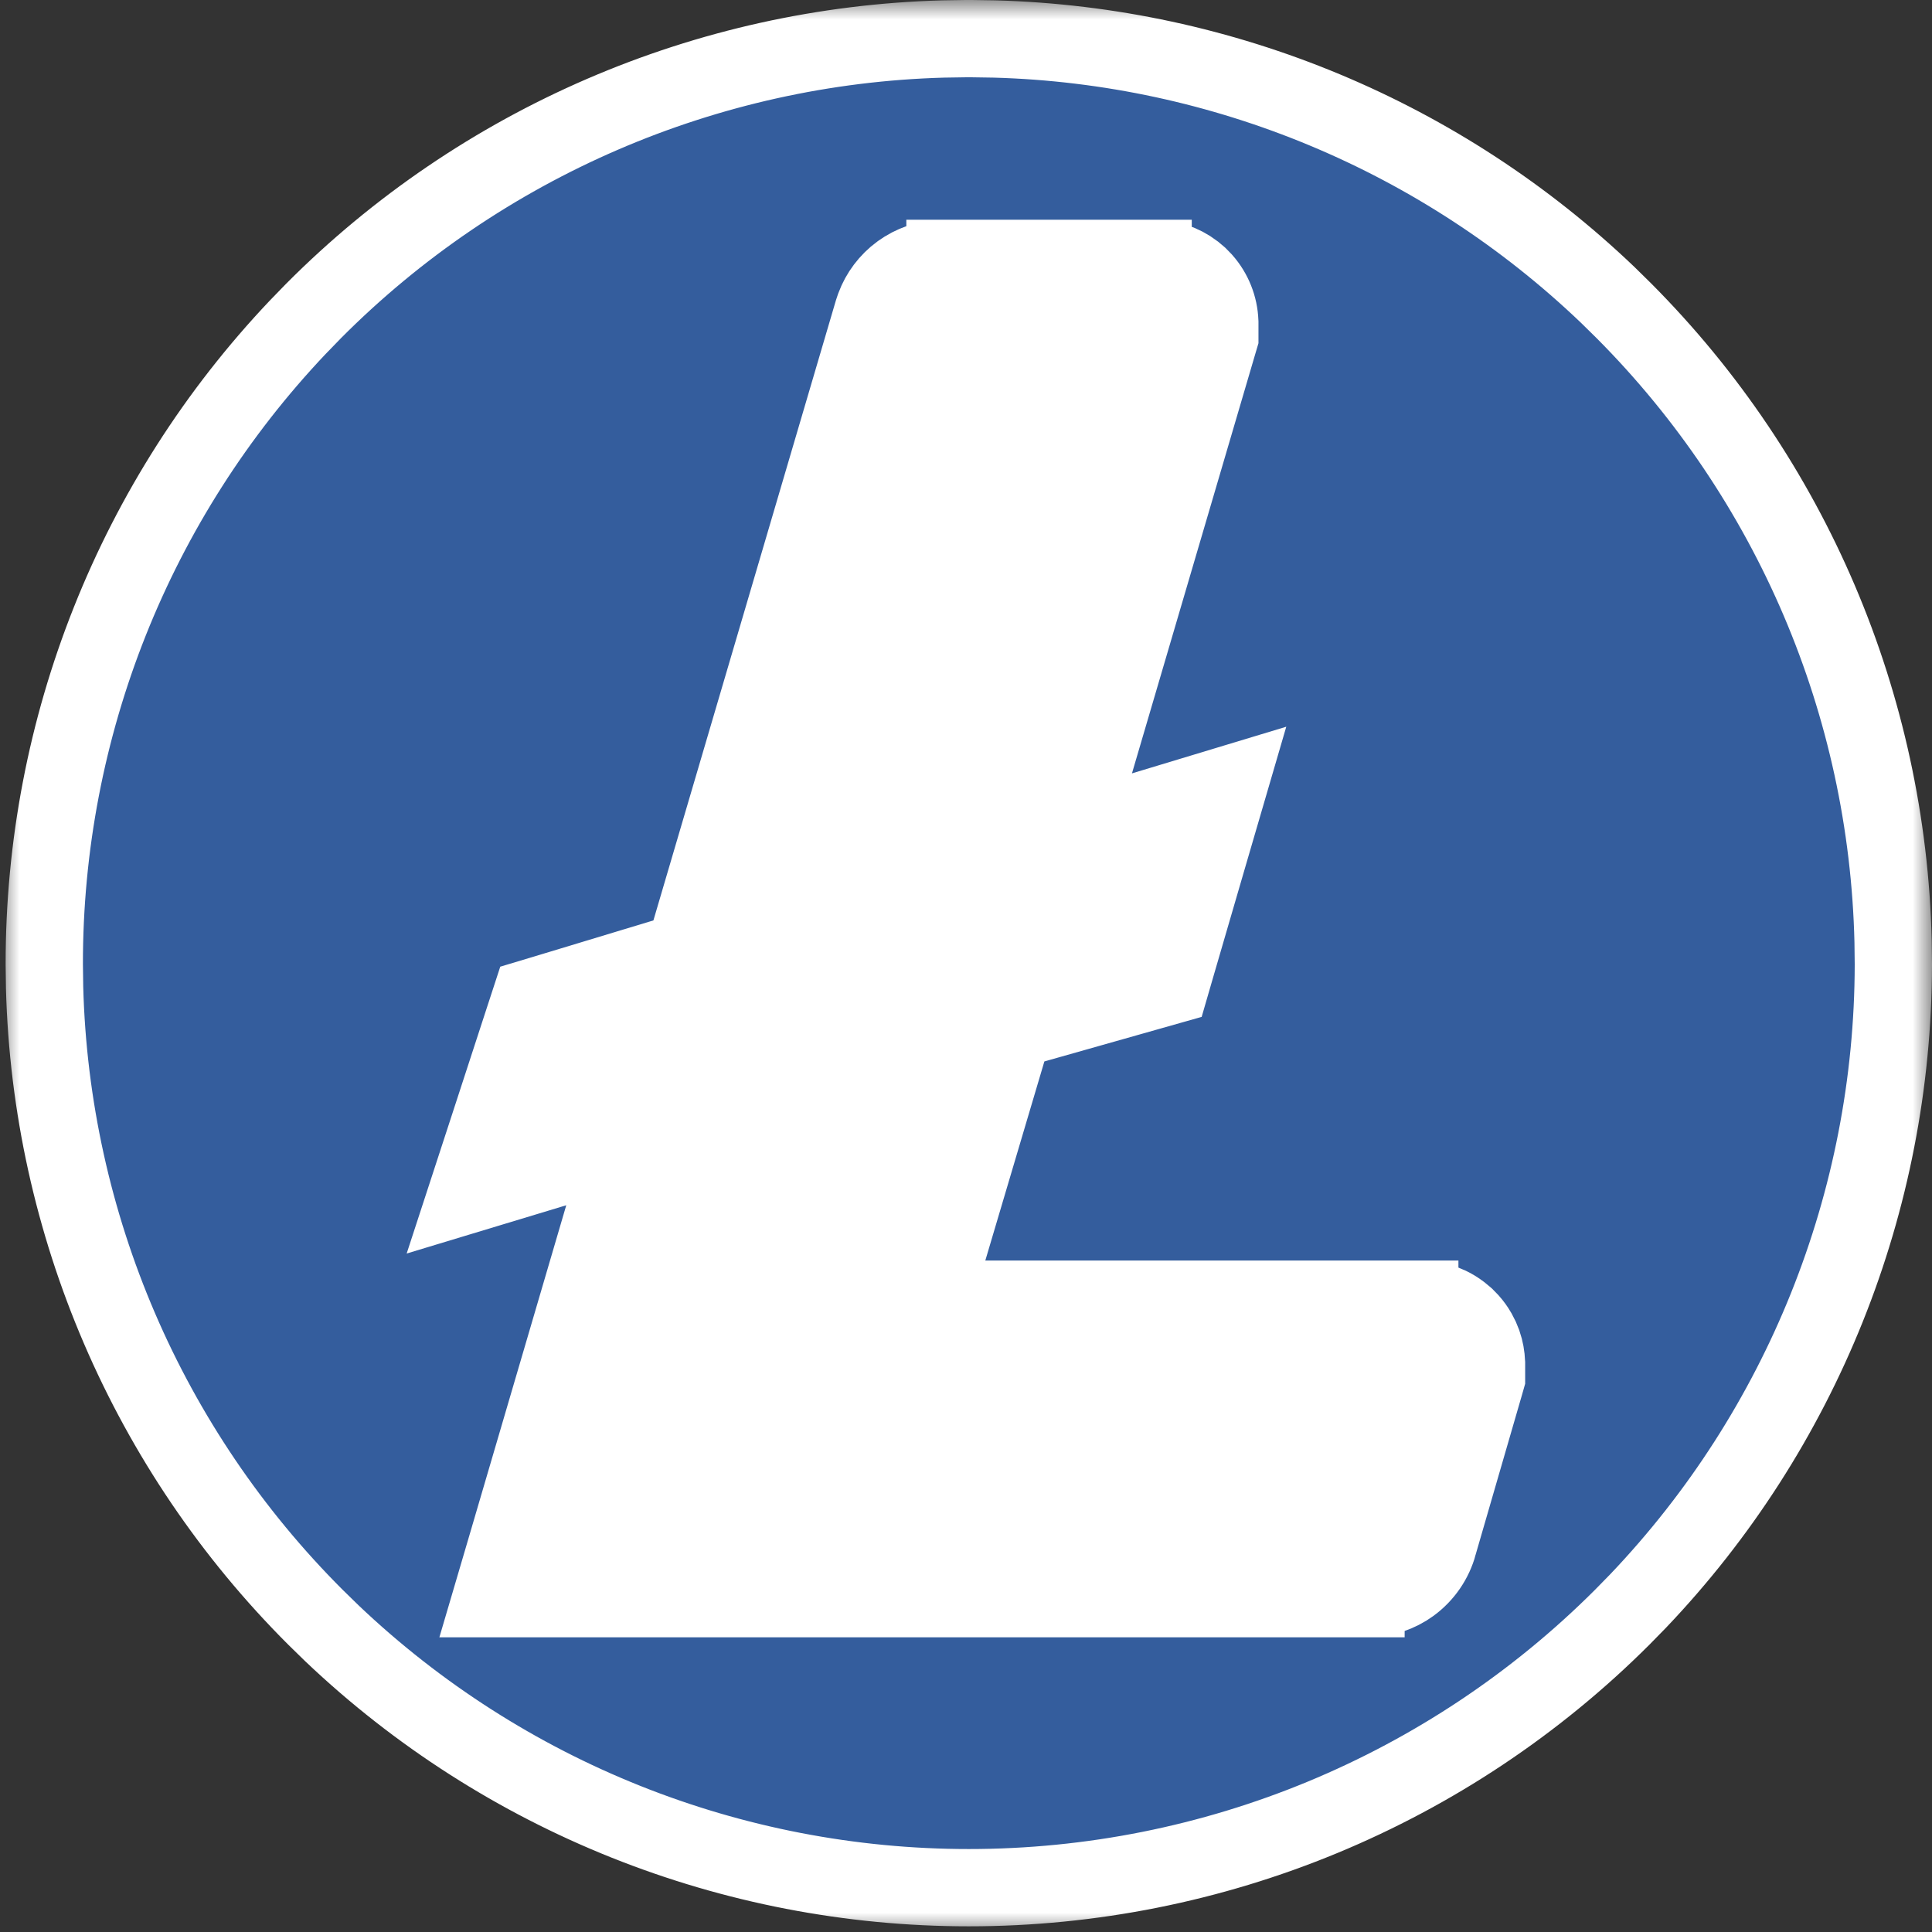
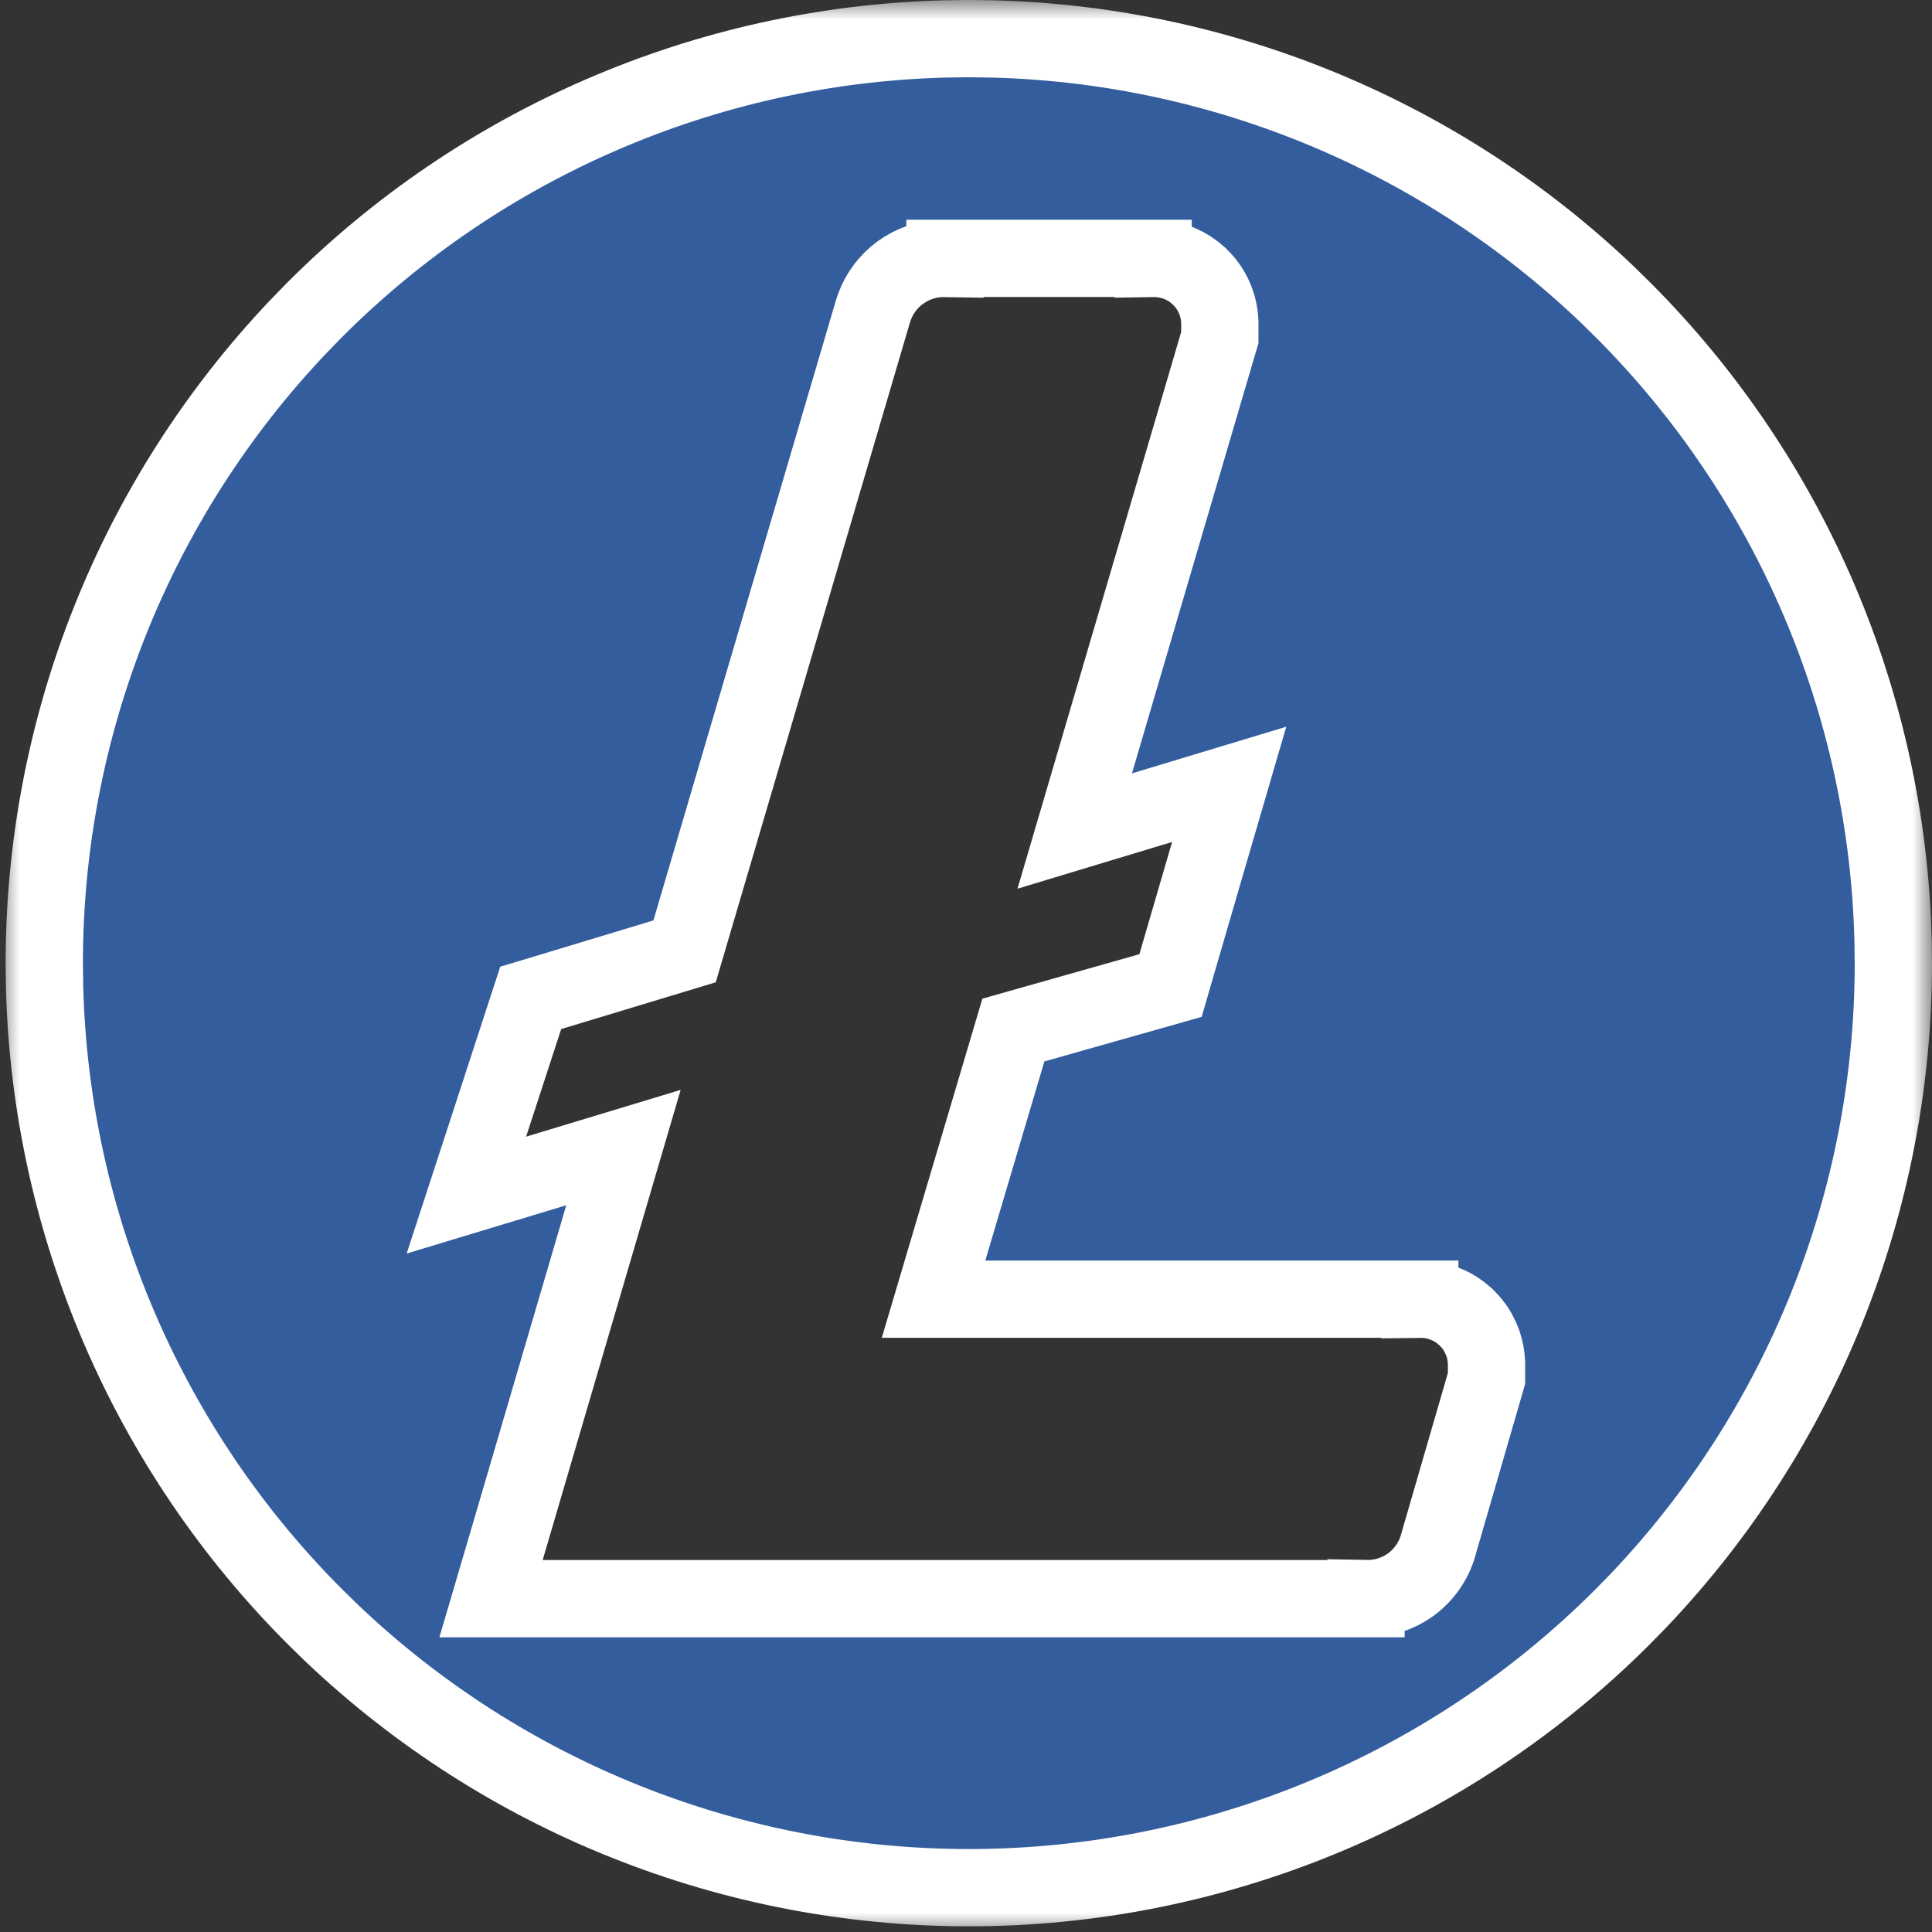
<svg xmlns="http://www.w3.org/2000/svg" width="50" height="50" viewBox="0 0 50 50" fill="none">
  <rect x="0" y="0" width="50" height="50" fill="#333333" stroke="none" />
  <g clip-path="url(#clip0_630_1926)">
    <mask id="mask0_630_1926" style="mask-type:luminance" maskUnits="userSpaceOnUse" x="0" y="0" width="50" height="50">
      <path d="M49 1V49H1V1H49Z" fill="white" stroke="white" stroke-width="2" />
    </mask>
    <g mask="url(#mask0_630_1926)">
-       <path d="M25 3.705C28.948 3.705 32.814 4.803 36.167 6.868L36.831 7.294C40.114 9.488 42.718 12.548 44.358 16.128L44.674 16.851C46.185 20.498 46.65 24.49 46.025 28.378L45.886 29.154C45.064 33.285 43.036 37.08 40.058 40.058C37.266 42.85 33.756 44.807 29.925 45.718L29.154 45.886C25.282 46.656 21.277 46.333 17.585 44.962L16.851 44.674C13.203 43.163 10.052 40.67 7.744 37.478L7.294 36.831C4.954 33.329 3.705 29.212 3.705 25L3.712 24.476C3.772 22.032 4.251 19.617 5.131 17.337L5.325 16.851C6.395 14.267 7.964 11.919 9.941 9.941C11.795 8.088 13.975 6.594 16.369 5.532L16.851 5.325C19.273 4.322 21.858 3.776 24.476 3.712L25 3.705Z" fill="white" stroke="white" stroke-width="2" />
      <path d="M25.143 1L25.736 1.009C31.663 1.173 37.319 3.533 41.605 7.629L42.028 8.045C46.362 12.397 48.85 18.243 48.993 24.368L49 24.961C48.991 31.102 46.621 36.998 42.395 41.433L41.98 41.857C37.493 46.337 31.413 48.853 25.073 48.853C18.931 48.853 13.033 46.492 8.592 42.272L8.167 41.857C3.821 37.518 1.315 31.679 1.154 25.555L1.146 24.961C1.138 18.82 3.49 12.918 7.704 8.471L8.117 8.045C12.45 3.693 18.286 1.178 24.41 1.009L25.004 1H25.143ZM31.569 8.345L31.568 8.326C31.554 7.932 31.403 7.557 31.145 7.264L31.027 7.143L30.898 7.034C30.596 6.804 30.225 6.682 29.843 6.688V6.687H24.456V6.688C24.093 6.682 23.736 6.78 23.428 6.969L23.295 7.058C22.994 7.279 22.765 7.583 22.635 7.931L22.588 8.071L17.717 24.621L14.234 25.675L13.735 25.825L13.573 26.321L12.665 29.106L12.07 30.929L13.905 30.374L16.135 29.699L13.085 40.092L12.708 41.373H35.352V41.372C35.716 41.379 36.072 41.284 36.381 41.096L36.515 41.006C36.863 40.75 37.114 40.384 37.227 39.967L37.226 39.966L38.432 35.809L38.471 35.672V35.282L38.47 35.265C38.464 35.097 38.434 34.931 38.38 34.773L38.317 34.618L38.241 34.47C38.185 34.373 38.12 34.283 38.046 34.199L37.929 34.079L37.801 33.972C37.712 33.904 37.618 33.845 37.518 33.796L37.363 33.73L37.204 33.68C37.054 33.64 36.9 33.622 36.744 33.624V33.623H24.16L26.226 26.658L29.76 25.657L30.293 25.506L30.447 24.975L31.294 22.069L31.811 20.299L30.045 20.833L27.814 21.507L31.528 8.875L31.569 8.737V8.345Z" fill="#345D9D" stroke="white" stroke-width="2" />
    </g>
  </g>
  <defs>
    <clipPath id="clip0_630_1926">
      <rect width="50" height="50" fill="white" />
    </clipPath>
  </defs>
</svg>